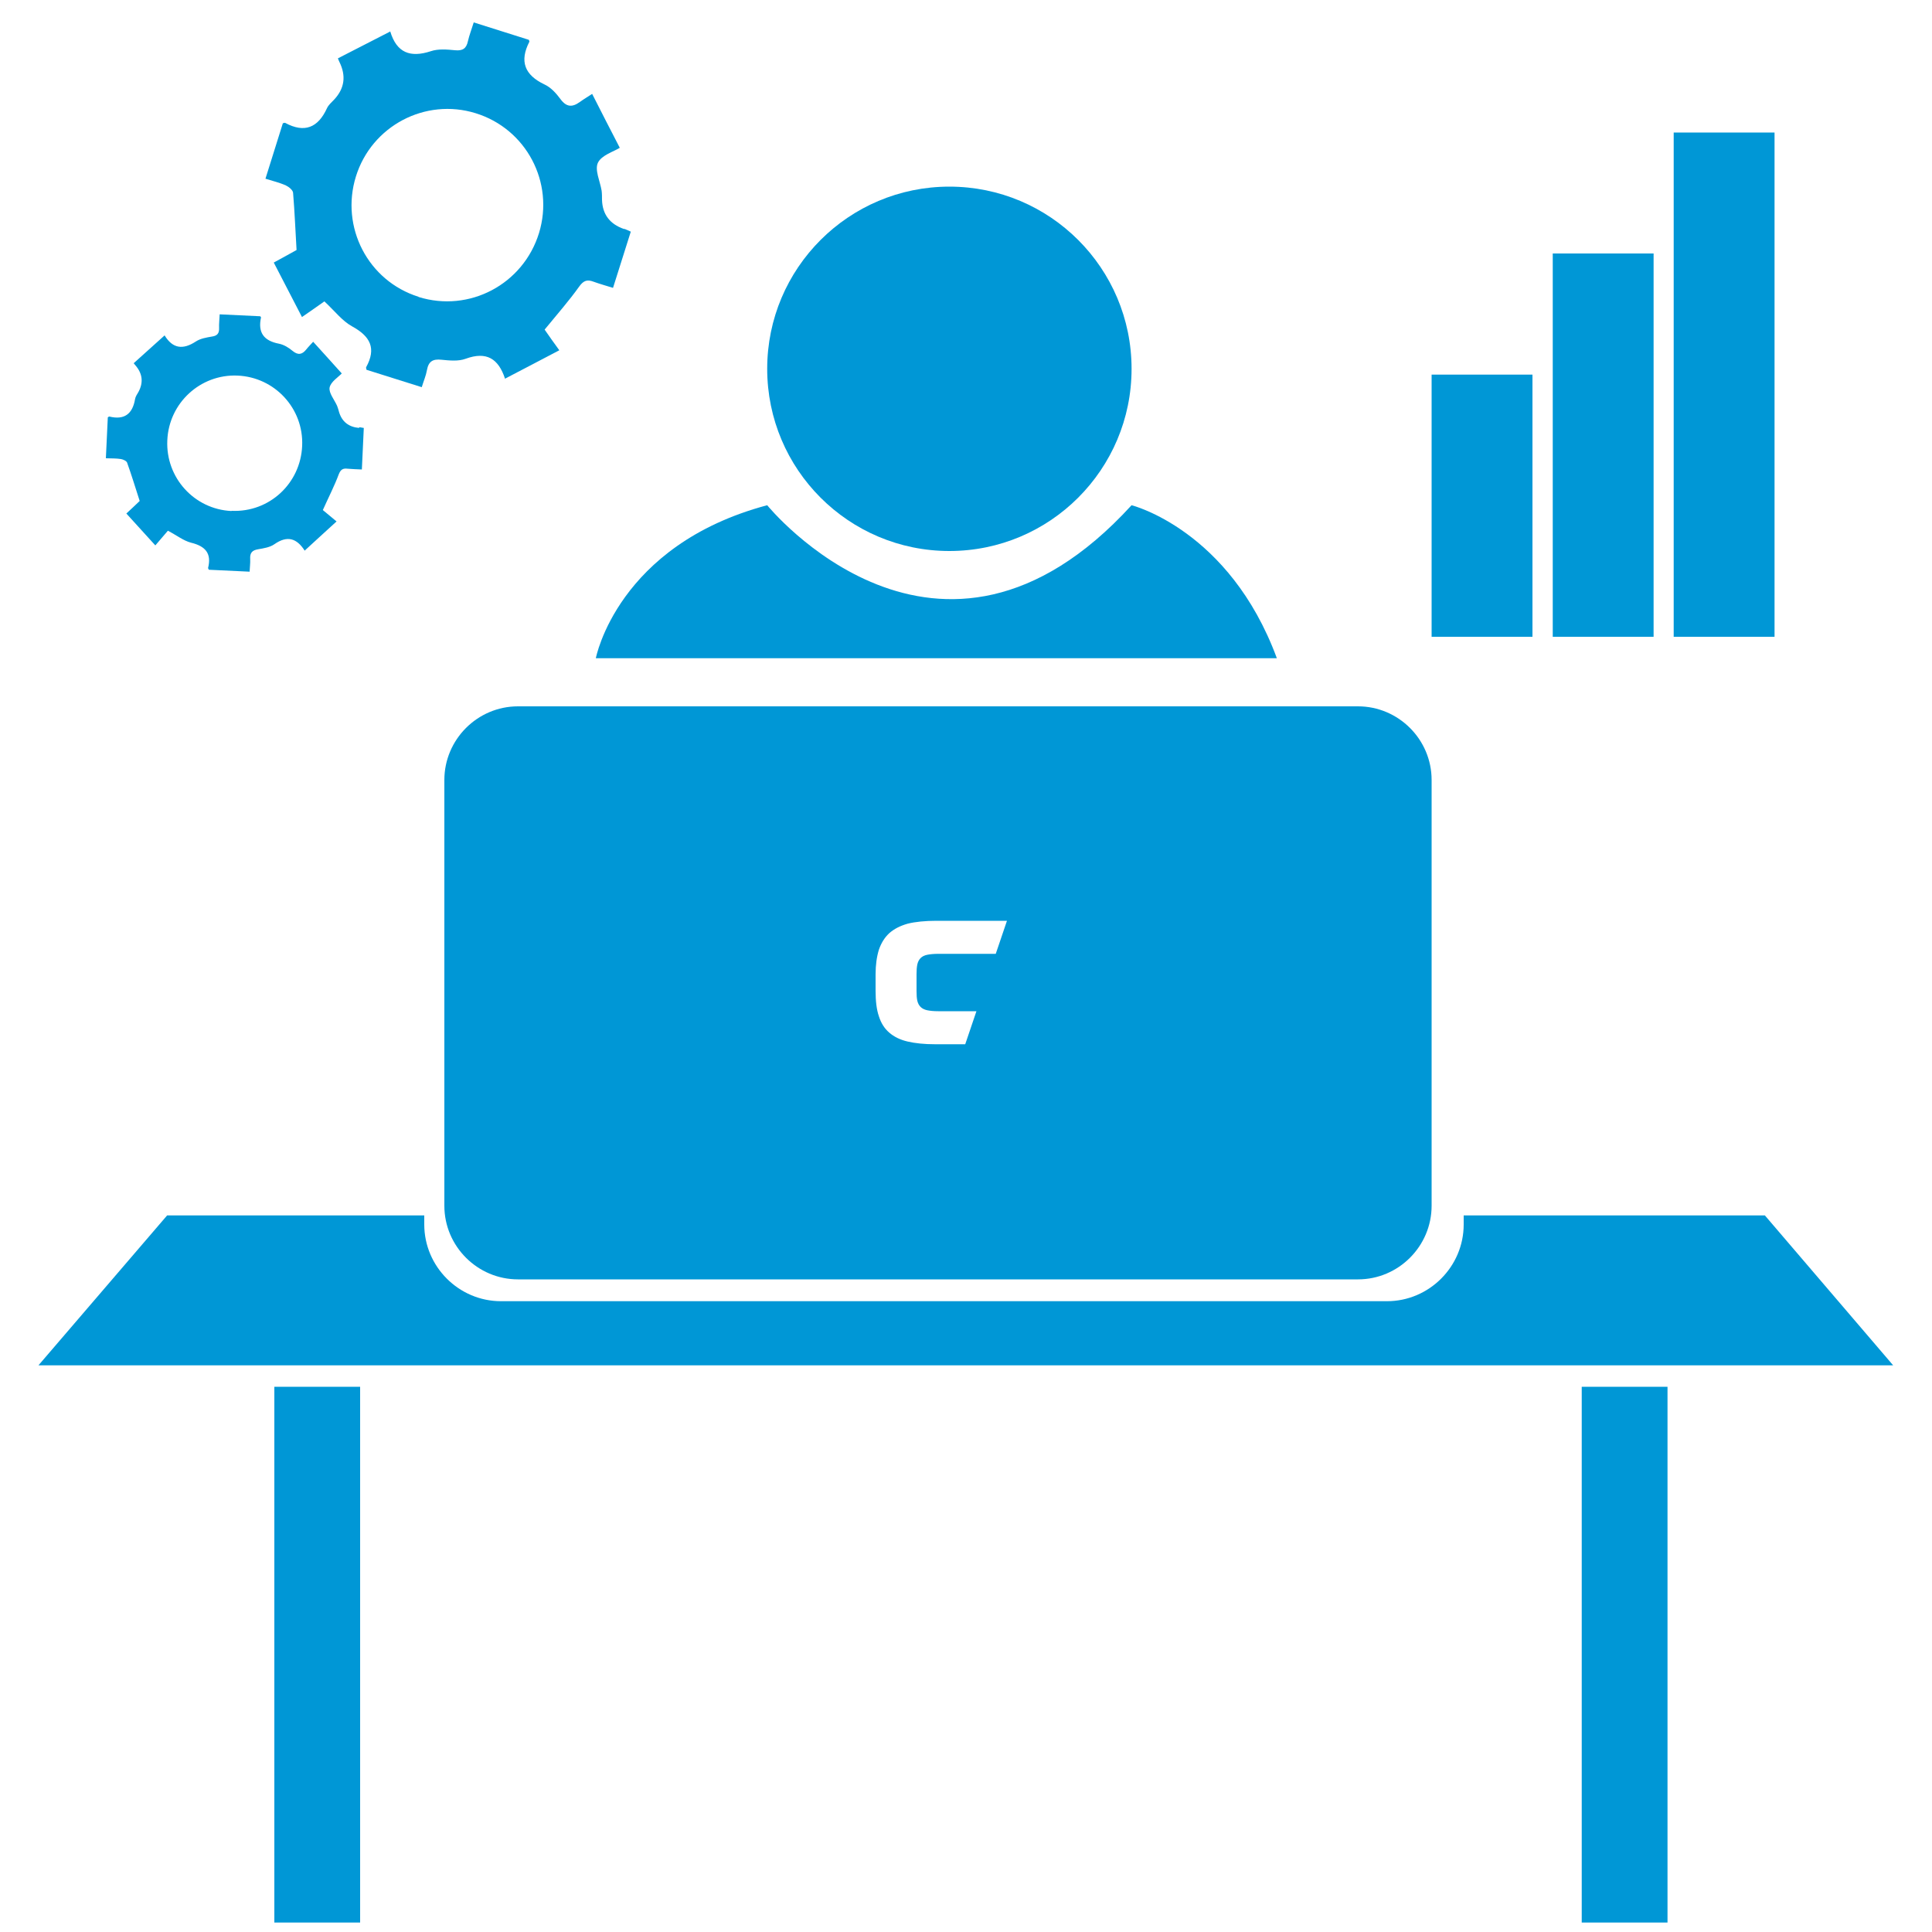
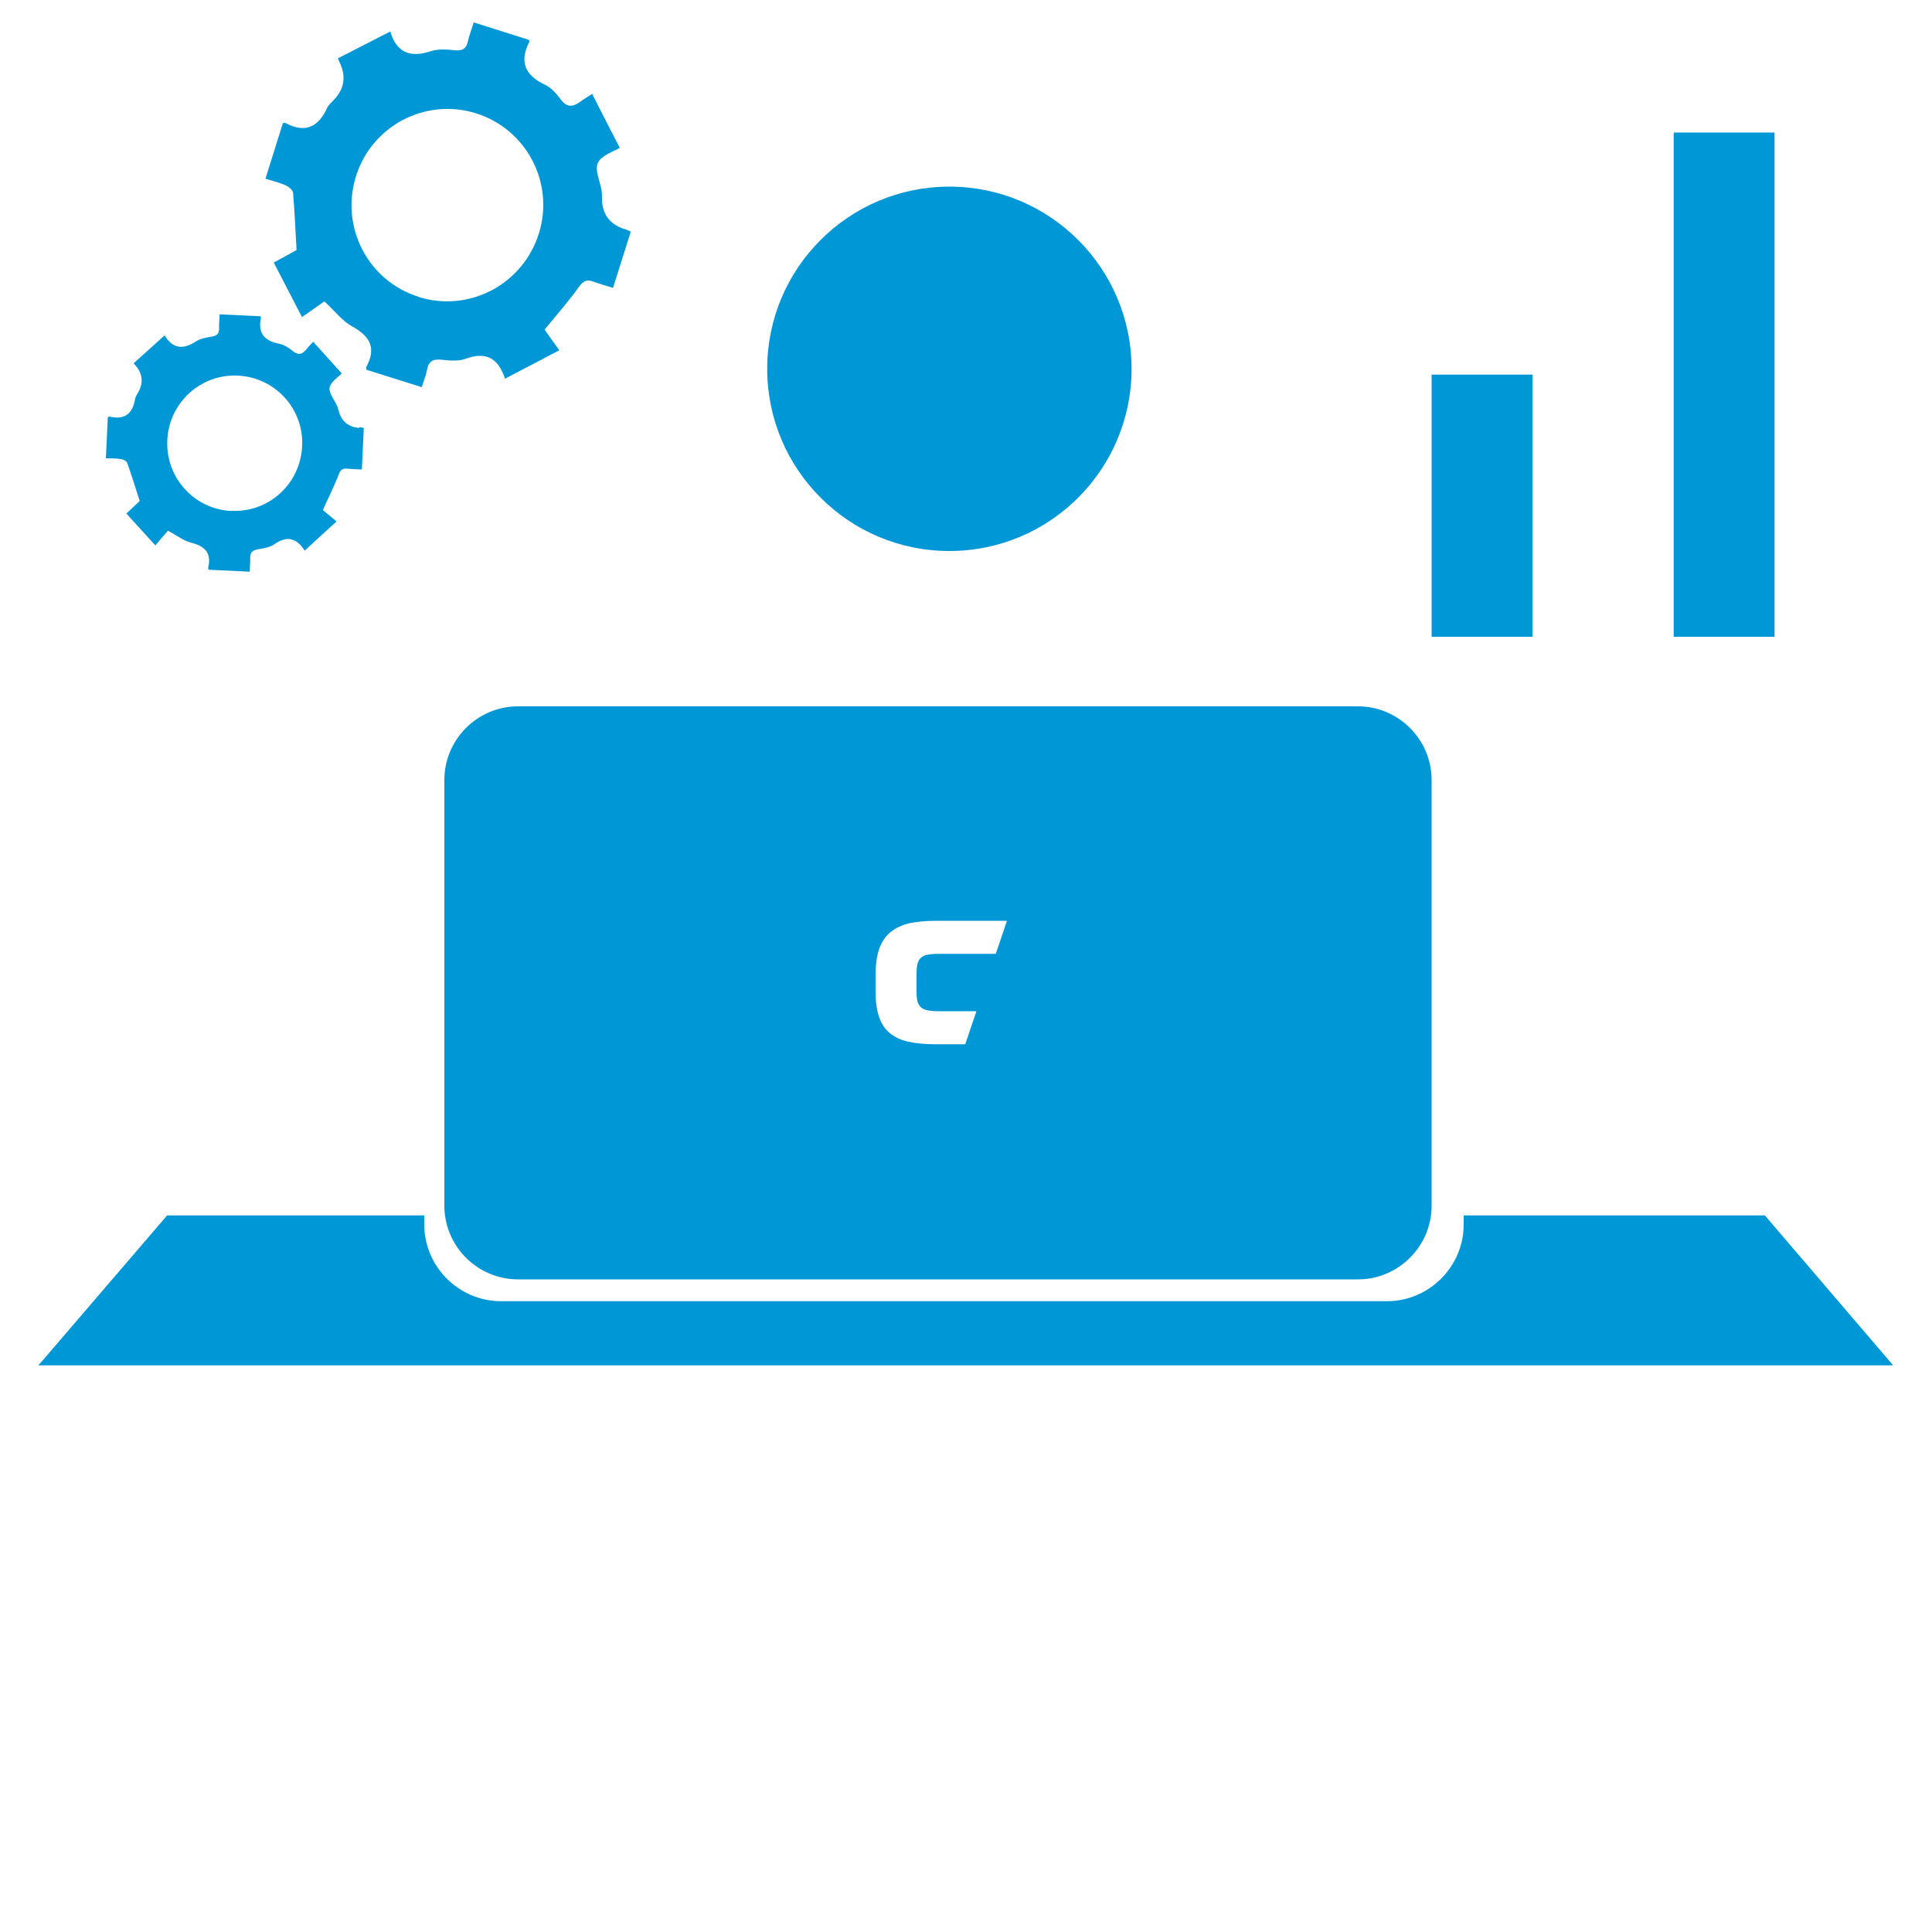
<svg xmlns="http://www.w3.org/2000/svg" id="uuid-cc18f1ae-4b50-4f8d-bd28-63f868b864e9" viewBox="0 0 100 100">
  <defs>
    <style>.uuid-e1ab428f-eecb-442d-a27b-c333d76aa32f{fill:#0097d6;stroke-width:0px;}</style>
  </defs>
  <path class="uuid-e1ab428f-eecb-442d-a27b-c333d76aa32f" d="M91.36,62.91h-15.6v.47c0,2.18-1.79,3.97-3.97,3.97H25.93c-2.18,0-3.97-1.79-3.97-3.97v-.47h-13.31l-6.66,7.76h96l-6.64-7.76Z" />
  <circle class="uuid-e1ab428f-eecb-442d-a27b-c333d76aa32f" cx="49.14" cy="19.09" r="9.43" />
  <path class="uuid-e1ab428f-eecb-442d-a27b-c333d76aa32f" d="M70.29,36.56H26.81c-2.1,0-3.81,1.72-3.81,3.81v22.04c0,2.1,1.72,3.81,3.81,3.81h43.48c2.1,0,3.81-1.72,3.81-3.81v-22.04c0-2.1-1.72-3.81-3.81-3.81ZM51.53,49.37h-2.97c-.23,0-.42.02-.57.05-.15.03-.26.09-.34.17-.08.08-.14.19-.17.33-.03.14-.04.31-.04.51v.86c0,.21.01.38.04.51.03.13.09.24.17.32.08.08.2.14.34.17.15.03.33.05.57.05h1.98l-.58,1.71h-1.57c-.55,0-1.02-.05-1.41-.14-.39-.09-.71-.25-.95-.46-.25-.21-.43-.5-.54-.85-.12-.35-.17-.79-.17-1.32v-.85c0-.49.06-.91.17-1.27.12-.35.3-.64.54-.86.25-.22.56-.38.95-.49.39-.1.92-.15,1.48-.15h3.66l-.58,1.71Z" />
-   <rect class="uuid-e1ab428f-eecb-442d-a27b-c333d76aa32f" x="14.2" y="71.78" width="4.44" height="27.73" />
-   <rect class="uuid-e1ab428f-eecb-442d-a27b-c333d76aa32f" x="81.87" y="71.78" width="4.44" height="27.73" />
-   <path class="uuid-e1ab428f-eecb-442d-a27b-c333d76aa32f" d="M30.84,34.07s1.11-5.85,8.87-7.92c0,0,8.87,10.94,18.86,0,0,0,5.06,1.26,7.52,7.92H30.84Z" />
-   <path class="uuid-e1ab428f-eecb-442d-a27b-c333d76aa32f" d="M20.19,1.62h0c-.06-.03-.01-.02,0,0Z" />
+   <path class="uuid-e1ab428f-eecb-442d-a27b-c333d76aa32f" d="M20.19,1.62h0c-.06-.03-.01-.02,0,0" />
  <path class="uuid-e1ab428f-eecb-442d-a27b-c333d76aa32f" d="M32.29,11.85q-1.09-.38-1.13-1.5c0-.16,0-.32-.02-.48-.08-.49-.37-1.08-.19-1.45.19-.39.81-.57,1.13-.77-.47-.91-.93-1.8-1.43-2.79-.18.12-.42.26-.64.42-.39.28-.69.27-1-.15-.22-.3-.5-.61-.83-.76-1.03-.49-1.3-1.2-.78-2.21.01-.02-.02-.07-.03-.1l-2.85-.9c-.11.36-.23.66-.3.97-.08.38-.27.51-.67.47-.41-.04-.87-.08-1.25.05-1.07.35-1.77.08-2.1-1.02,0,0,0,0,0,0-.94.48-1.82.93-2.71,1.39.02.04.04.12.08.19q.53,1.08-.27,1.94c-.14.15-.3.28-.38.46-.46,1-1.16,1.29-2.16.75-.03-.01-.07.01-.12.02l-.9,2.87c.38.12.73.2,1.06.35.15.07.36.24.37.38.08.97.12,1.94.18,2.96-.36.2-.79.44-1.18.65.48.93.94,1.81,1.46,2.82.38-.26.79-.55,1.16-.81.54.5.92,1.01,1.43,1.29.95.52,1.27,1.14.73,2.12-.01.03.01.07.02.13l2.86.9c.1-.33.22-.6.27-.89.08-.44.3-.58.75-.53.41.04.87.09,1.25-.05,1.09-.4,1.7,0,2.04,1.03,0,.03.06.04,0,0,.93-.48,1.81-.95,2.81-1.47-.26-.36-.55-.76-.76-1.07.68-.83,1.27-1.5,1.79-2.23.23-.32.42-.37.74-.25.33.12.66.21,1.01.32l.92-2.91c-.14-.06-.23-.11-.32-.14ZM21.66,15.36c-2.61-.82-4.05-3.6-3.24-6.22.81-2.62,3.59-4.09,6.2-3.28,2.62.81,4.08,3.58,3.28,6.2-.82,2.66-3.61,4.13-6.24,3.31Z" />
-   <path class="uuid-e1ab428f-eecb-442d-a27b-c333d76aa32f" d="M8.5,17.37h0s-.01-.01,0,0Z" />
  <path class="uuid-e1ab428f-eecb-442d-a27b-c333d76aa32f" d="M18.59,22.15q-.81-.07-1.04-.82c-.03-.11-.06-.22-.1-.32-.14-.32-.44-.67-.39-.95.06-.3.45-.54.63-.73-.48-.53-.95-1.06-1.48-1.64-.1.11-.24.25-.36.4-.21.26-.42.31-.71.07-.2-.17-.45-.32-.7-.37-.79-.15-1.1-.58-.93-1.36,0-.02-.03-.04-.04-.06l-2.1-.1c-.01.26-.04.49-.03.71.01.27-.09.4-.37.44-.29.05-.6.1-.84.26-.66.43-1.19.37-1.61-.32,0,0,0,0,0,0-.55.5-1.07.96-1.6,1.44.02.02.05.07.09.11q.55.64.16,1.37c-.07.12-.16.25-.18.38-.13.77-.56,1.09-1.33.9-.02,0-.05.02-.08.04l-.1,2.12c.28.01.54,0,.78.04.12.02.29.1.32.19.23.64.43,1.3.65,1.98-.21.2-.46.44-.69.65.5.55.97,1.07,1.5,1.65.21-.25.44-.52.65-.76.46.24.81.52,1.2.62.74.18,1.07.55.88,1.31,0,.02.02.05.04.09l2.11.1c.01-.24.04-.45.03-.66-.02-.31.1-.45.41-.5.29-.05.61-.1.84-.26.67-.47,1.16-.31,1.57.33.01.02.05.02,0,0,.54-.5,1.06-.97,1.65-1.51-.24-.2-.51-.42-.71-.59.31-.69.6-1.25.82-1.84.1-.26.22-.33.46-.3.24.02.49.03.74.04l.1-2.15c-.11-.02-.18-.03-.24-.04ZM11.98,26.45c-1.92-.09-3.41-1.72-3.32-3.66.08-1.93,1.71-3.43,3.63-3.35,1.93.08,3.43,1.7,3.35,3.63-.08,1.96-1.71,3.46-3.65,3.37Z" />
  <rect class="uuid-e1ab428f-eecb-442d-a27b-c333d76aa32f" x="74.1" y="19.39" width="5.22" height="13.57" />
-   <rect class="uuid-e1ab428f-eecb-442d-a27b-c333d76aa32f" x="80.37" y="13.12" width="5.22" height="19.84" />
  <rect class="uuid-e1ab428f-eecb-442d-a27b-c333d76aa32f" x="86.63" y="6.86" width="5.22" height="26.1" />
</svg>